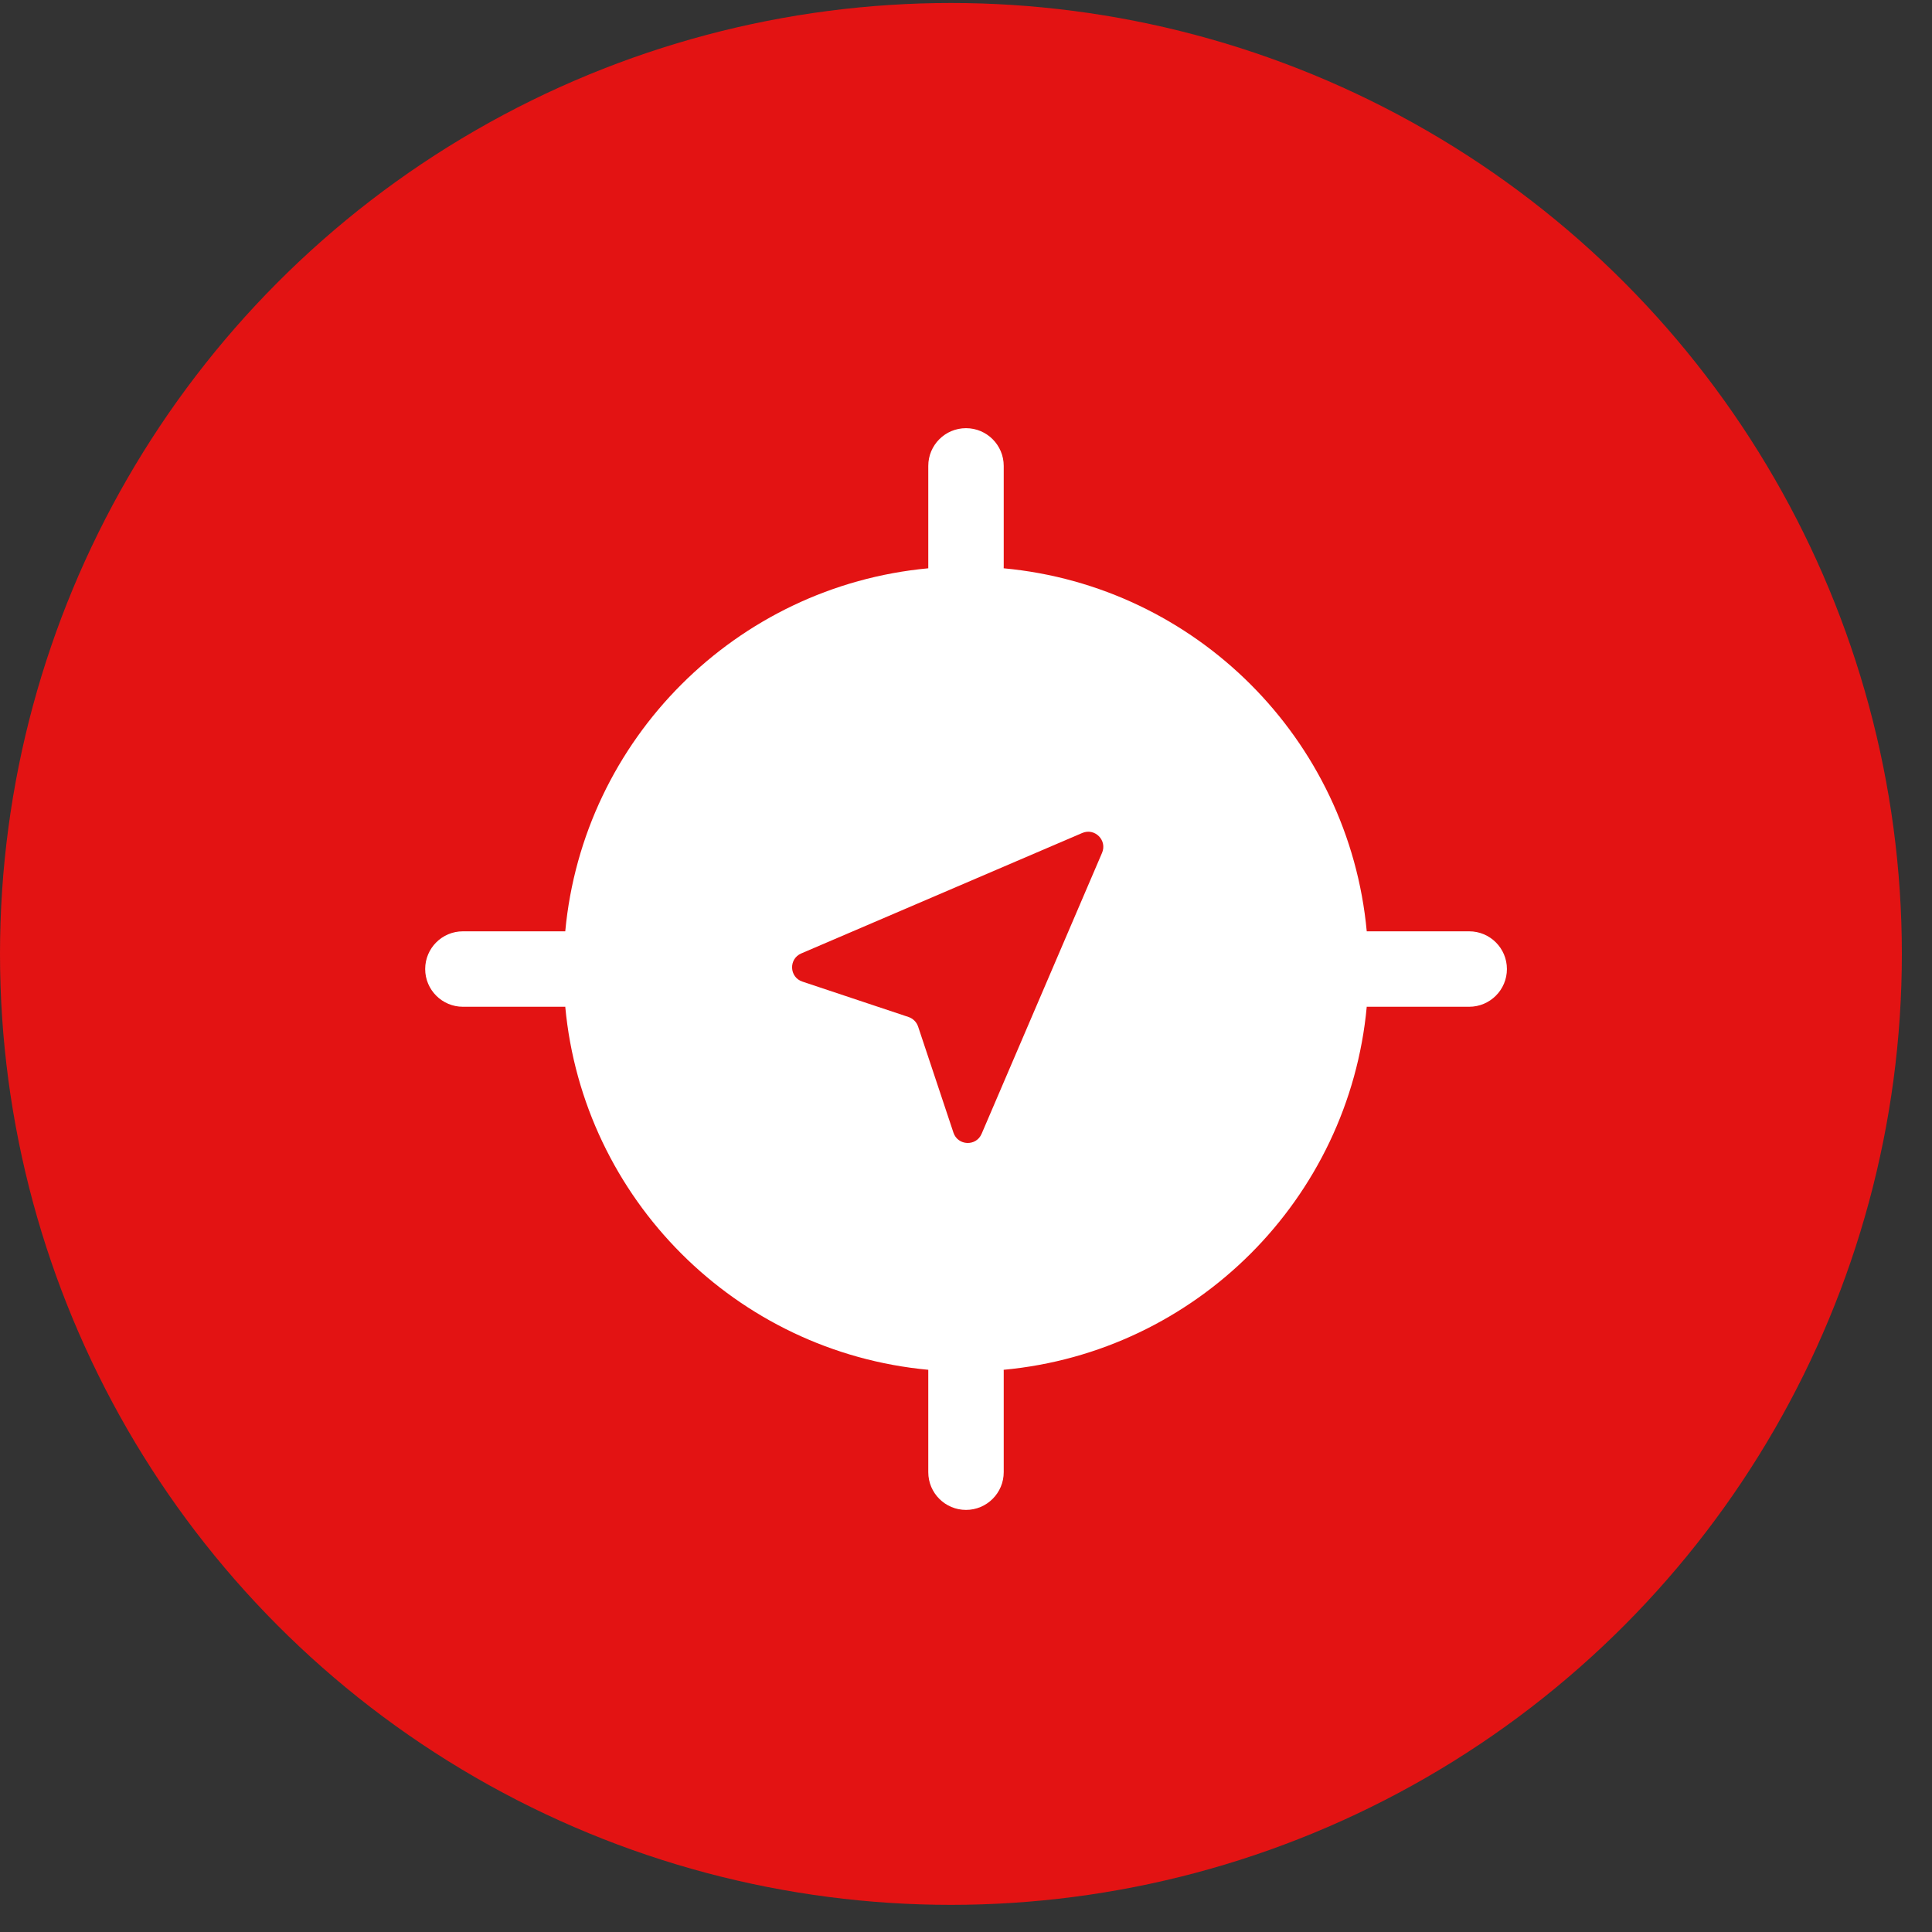
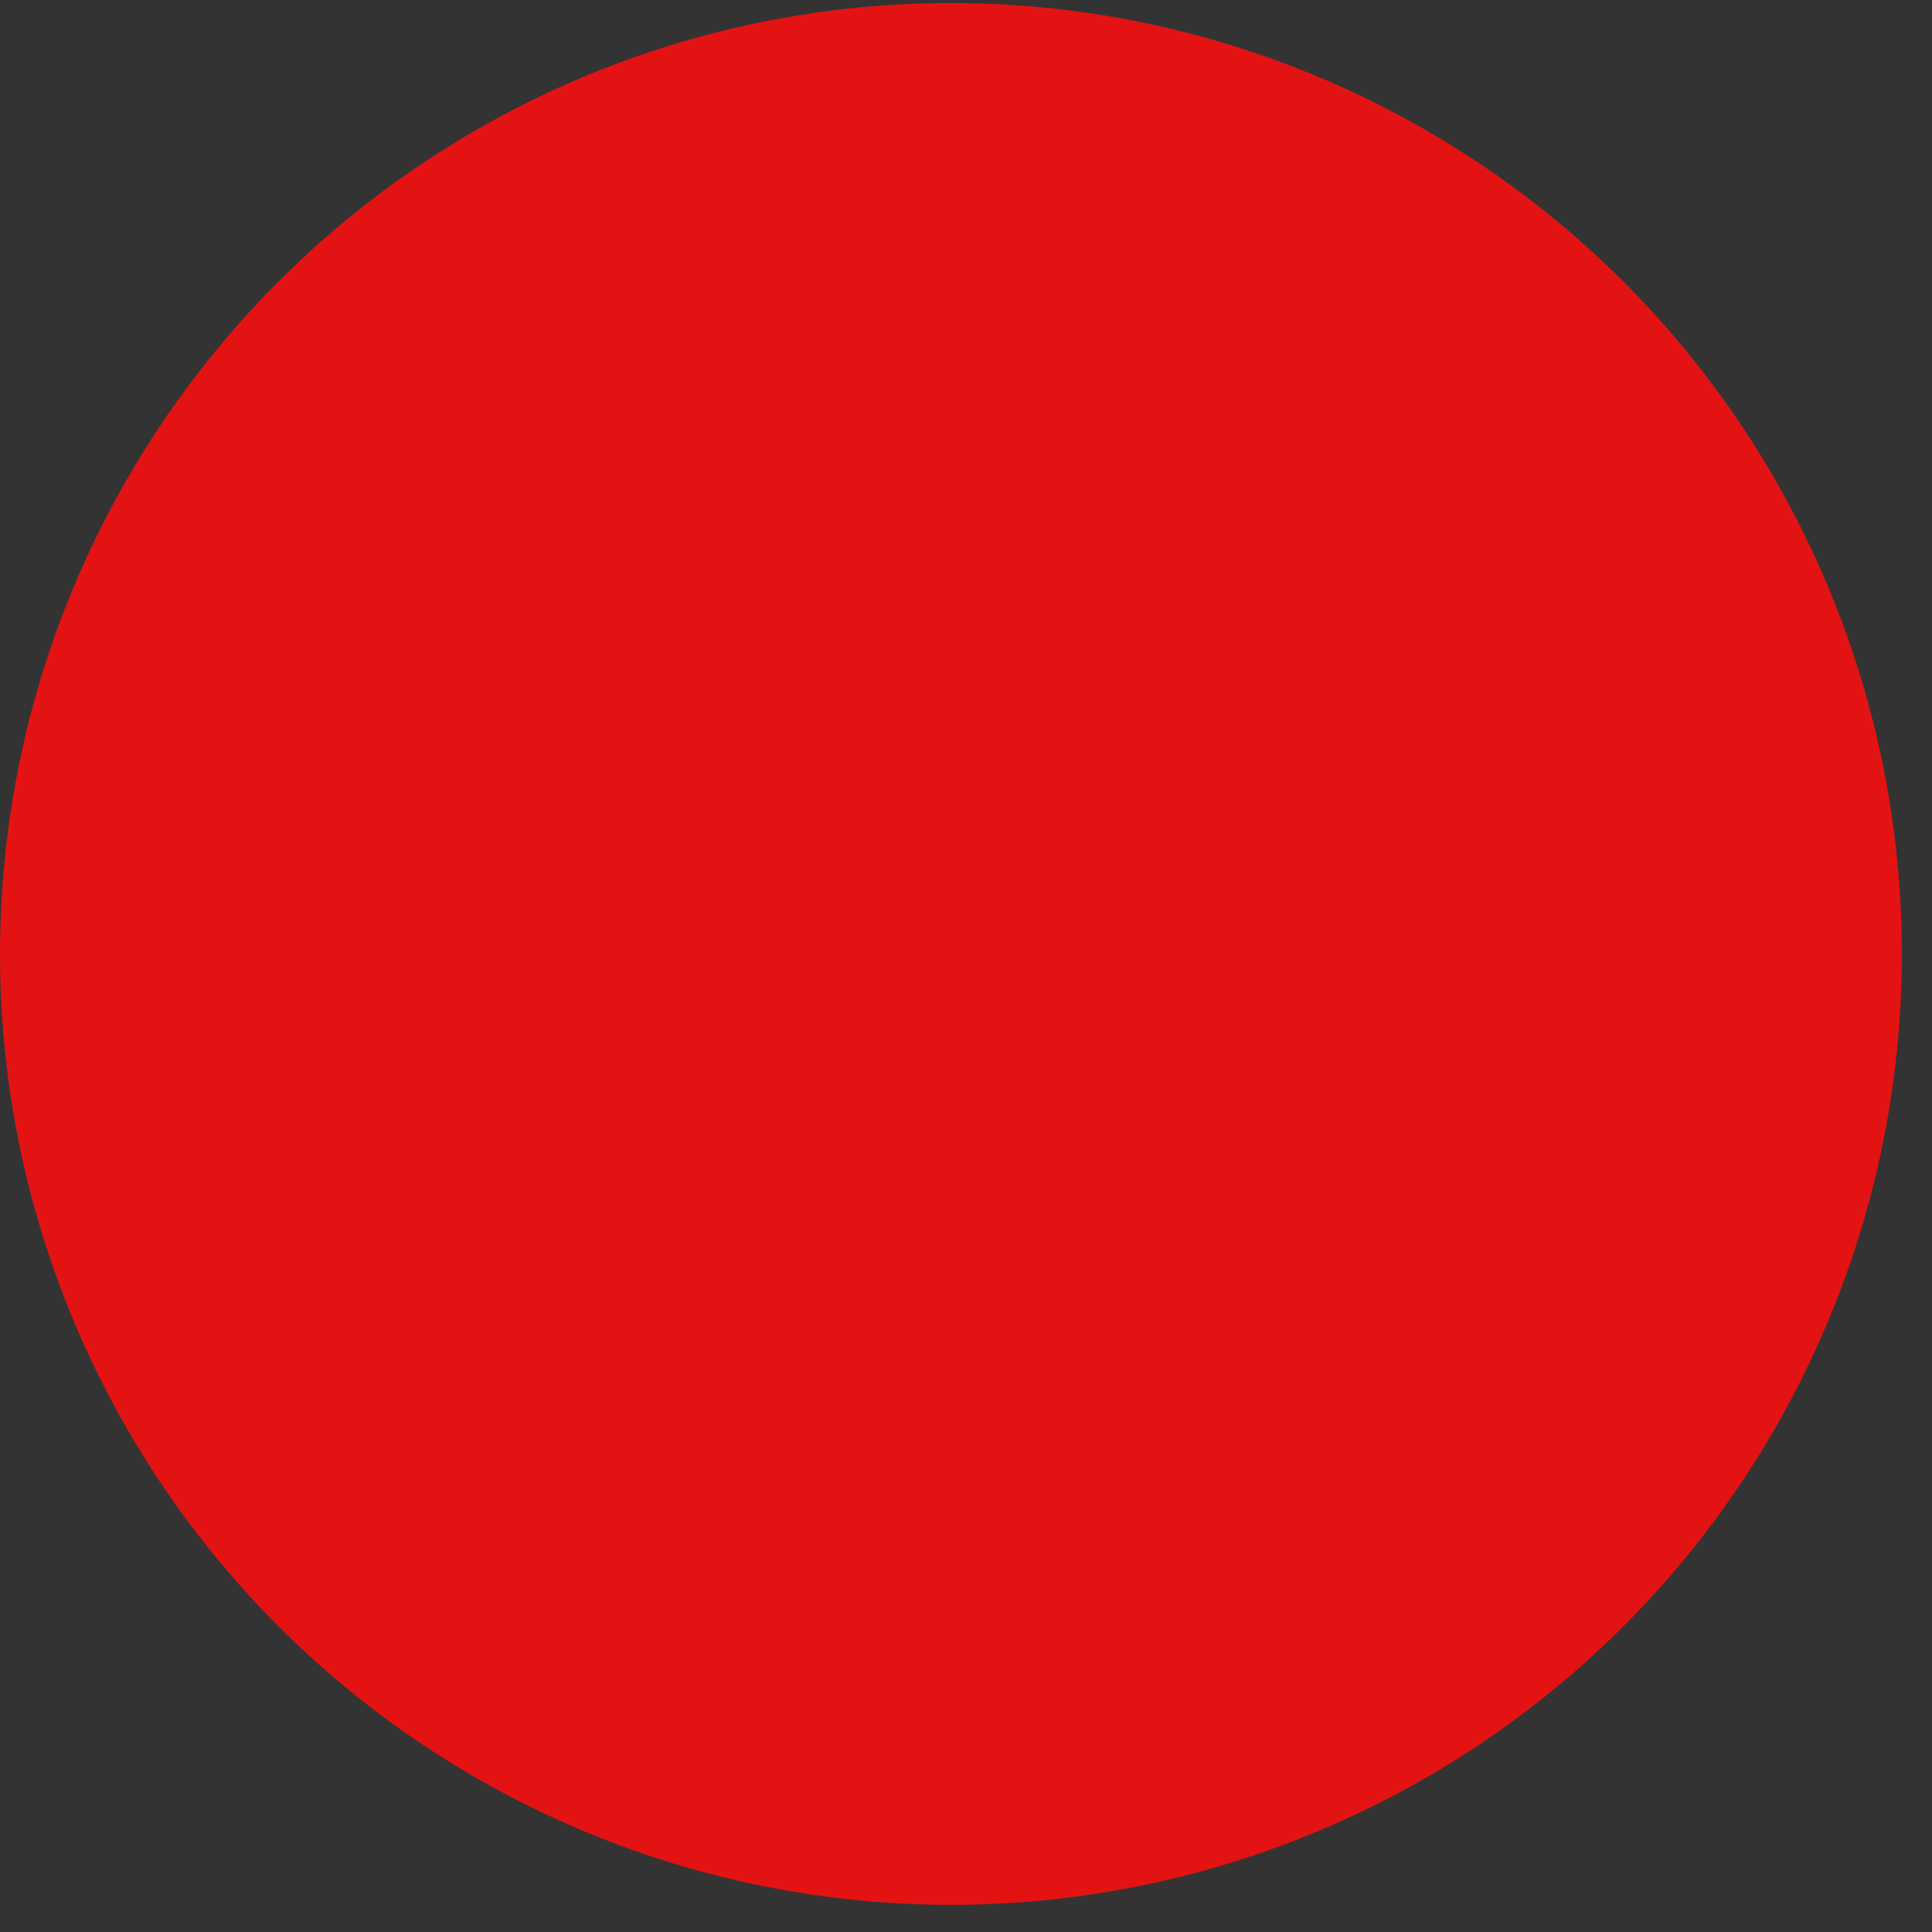
<svg xmlns="http://www.w3.org/2000/svg" width="40" height="40" viewBox="0 0 40 40" fill="none">
  <rect x="0" y="0" width="40" height="40" fill="#333333" stroke="none" />
  <circle cx="19.688" cy="19.75" r="19.688" fill="#E31313" />
-   <path fill-rule="evenodd" clip-rule="evenodd" d="M20 8.865C20.431 8.865 20.781 9.215 20.781 9.646V11.73C20.781 11.742 20.781 11.754 20.78 11.766C24.76 12.135 27.928 15.303 28.297 19.282C28.309 19.282 28.322 19.282 28.334 19.282H30.417C30.849 19.282 31.199 19.631 31.199 20.063C31.199 20.494 30.849 20.844 30.417 20.844H28.334C28.322 20.844 28.31 20.844 28.297 20.843C27.928 24.823 24.76 27.991 20.78 28.36C20.781 28.372 20.781 28.384 20.781 28.396V30.48C20.781 30.911 20.431 31.261 20 31.261C19.568 31.261 19.219 30.911 19.219 30.48V28.396L19.219 28.377L19.219 28.36C15.24 27.991 12.072 24.823 11.703 20.843C11.691 20.844 11.679 20.844 11.667 20.844H9.584C9.153 20.844 8.803 20.494 8.803 20.063C8.803 19.631 9.153 19.282 9.584 19.282H11.667C11.679 19.282 11.691 19.282 11.703 19.282C12.073 15.303 15.24 12.136 19.219 11.766C19.219 11.754 19.219 11.742 19.219 11.73V9.646C19.219 9.215 19.568 8.865 20 8.865ZM16.613 20.323L18.81 21.056C18.903 21.087 18.976 21.16 19.008 21.253L19.74 23.45C19.831 23.723 20.21 23.739 20.323 23.475L22.817 17.657C22.928 17.397 22.666 17.135 22.407 17.246L16.589 19.74C16.325 19.853 16.34 20.233 16.613 20.323Z" fill="white" />
</svg>